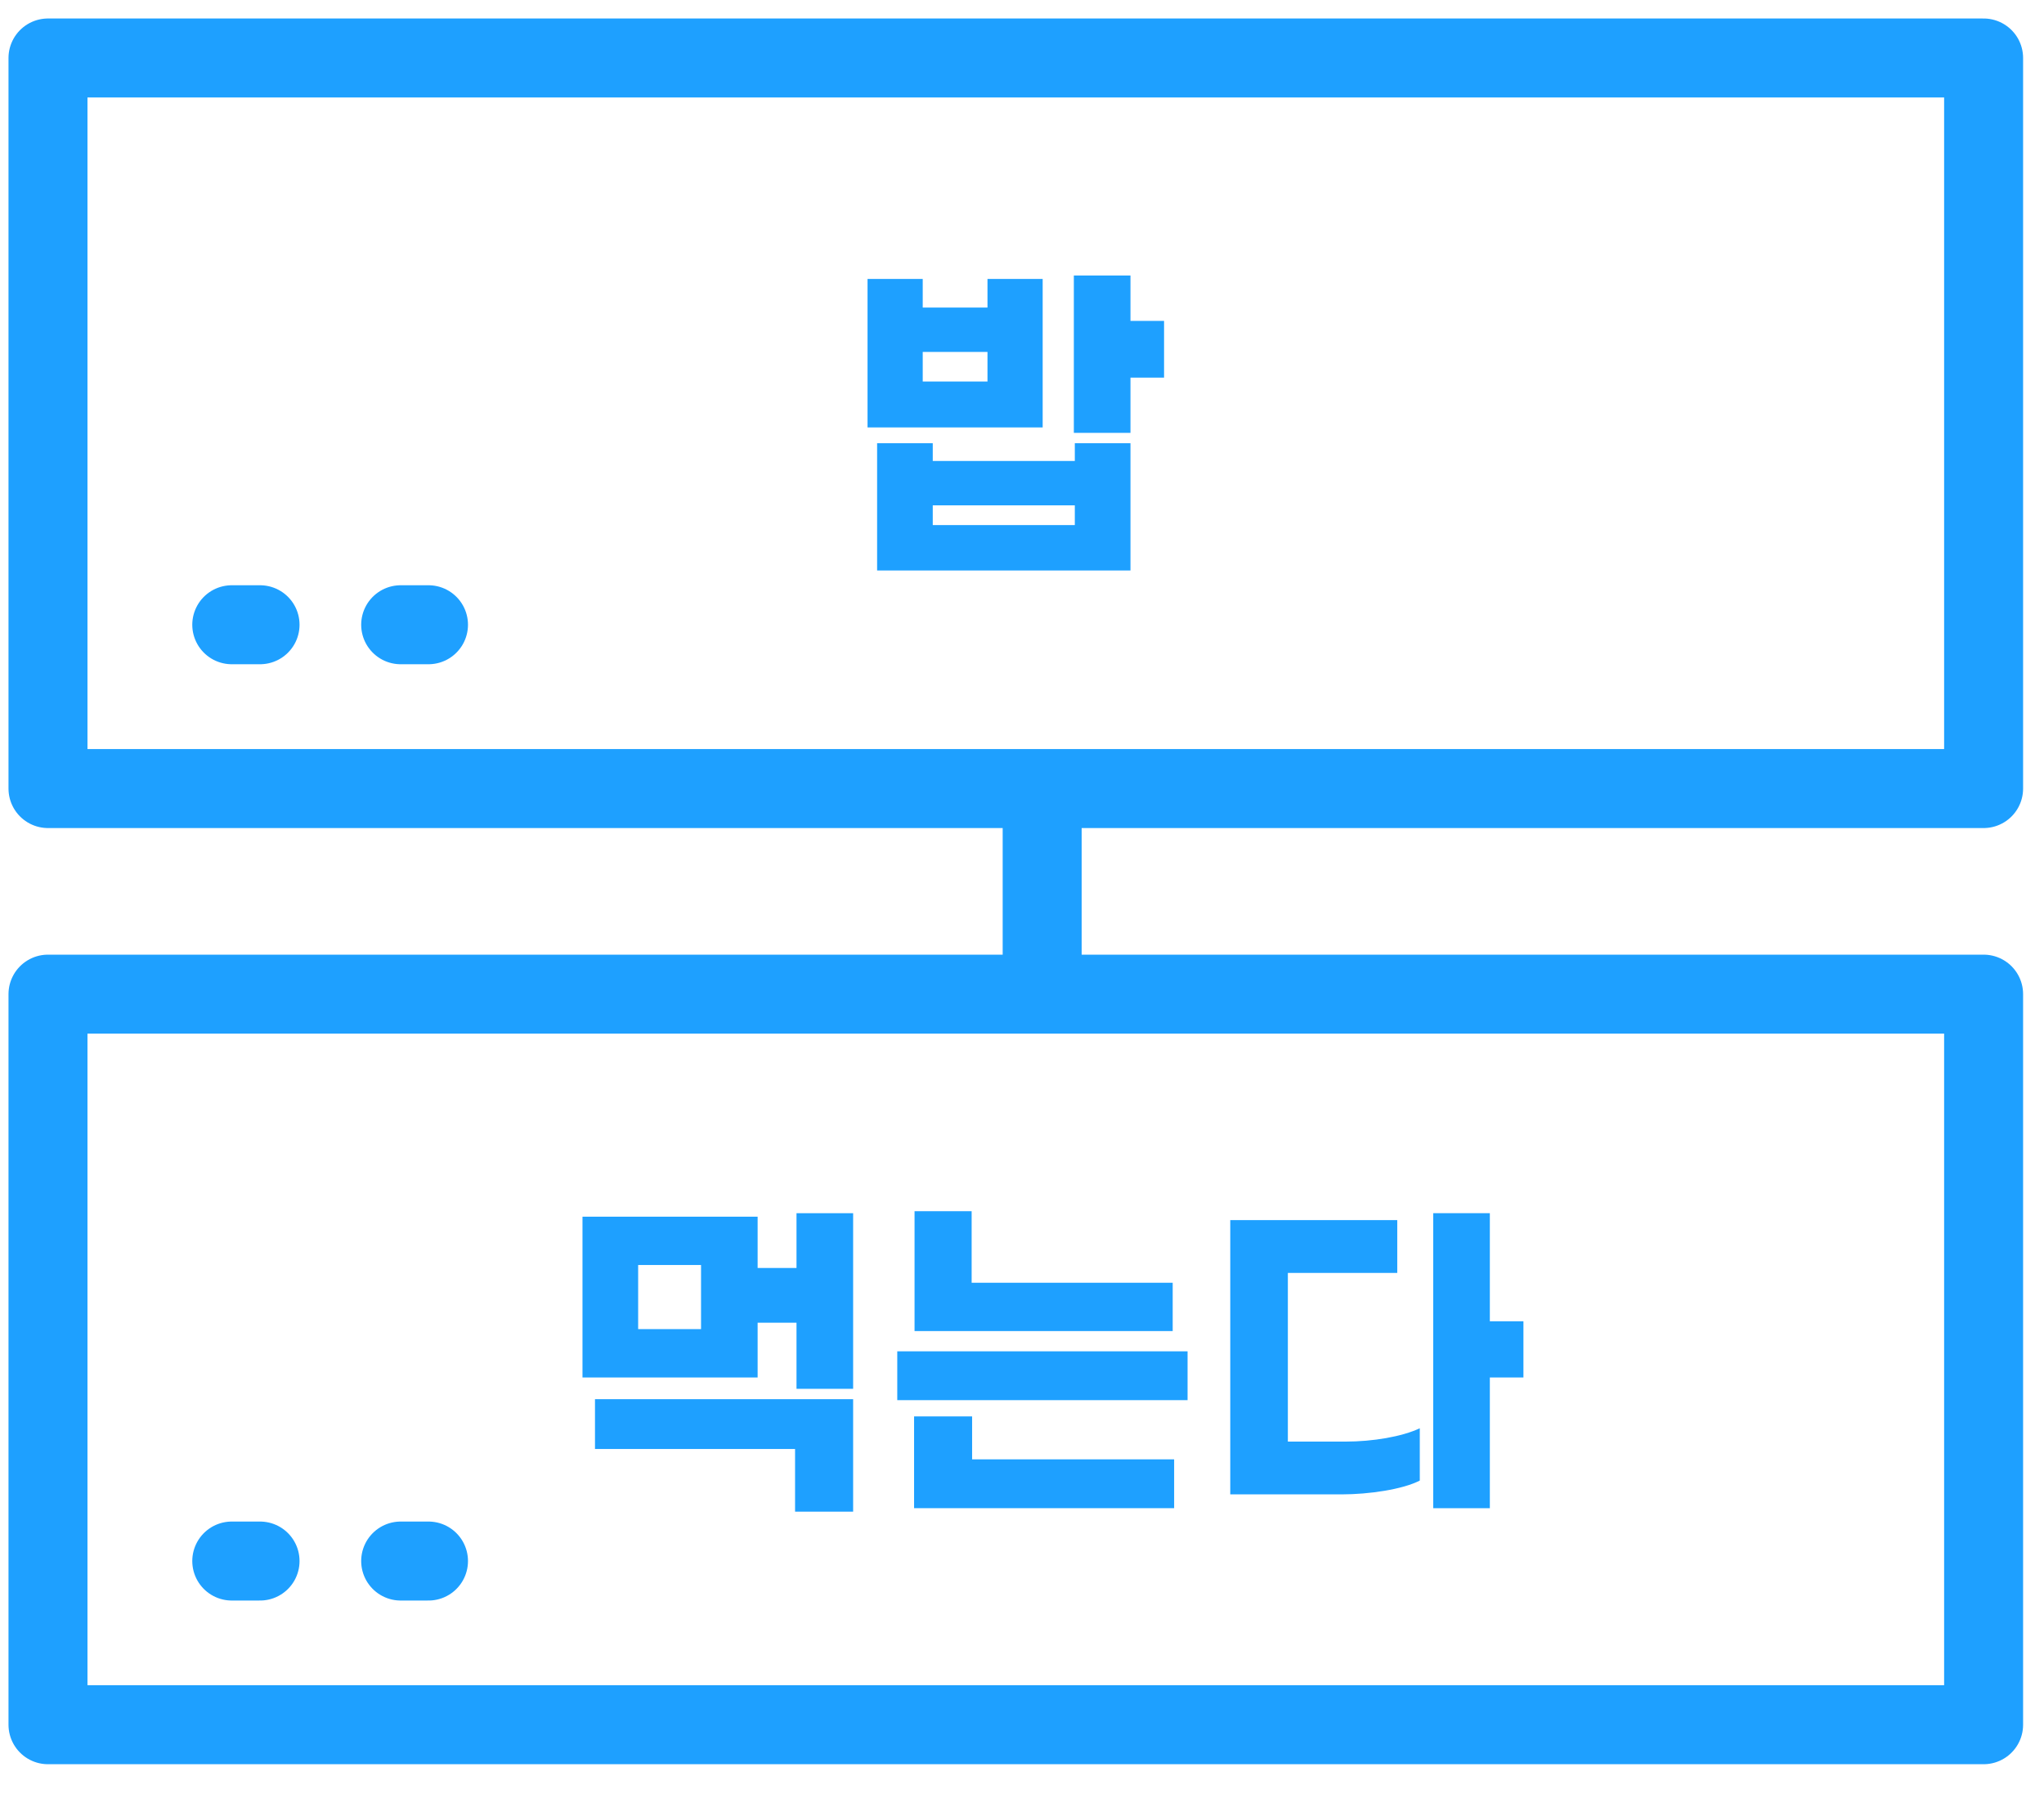
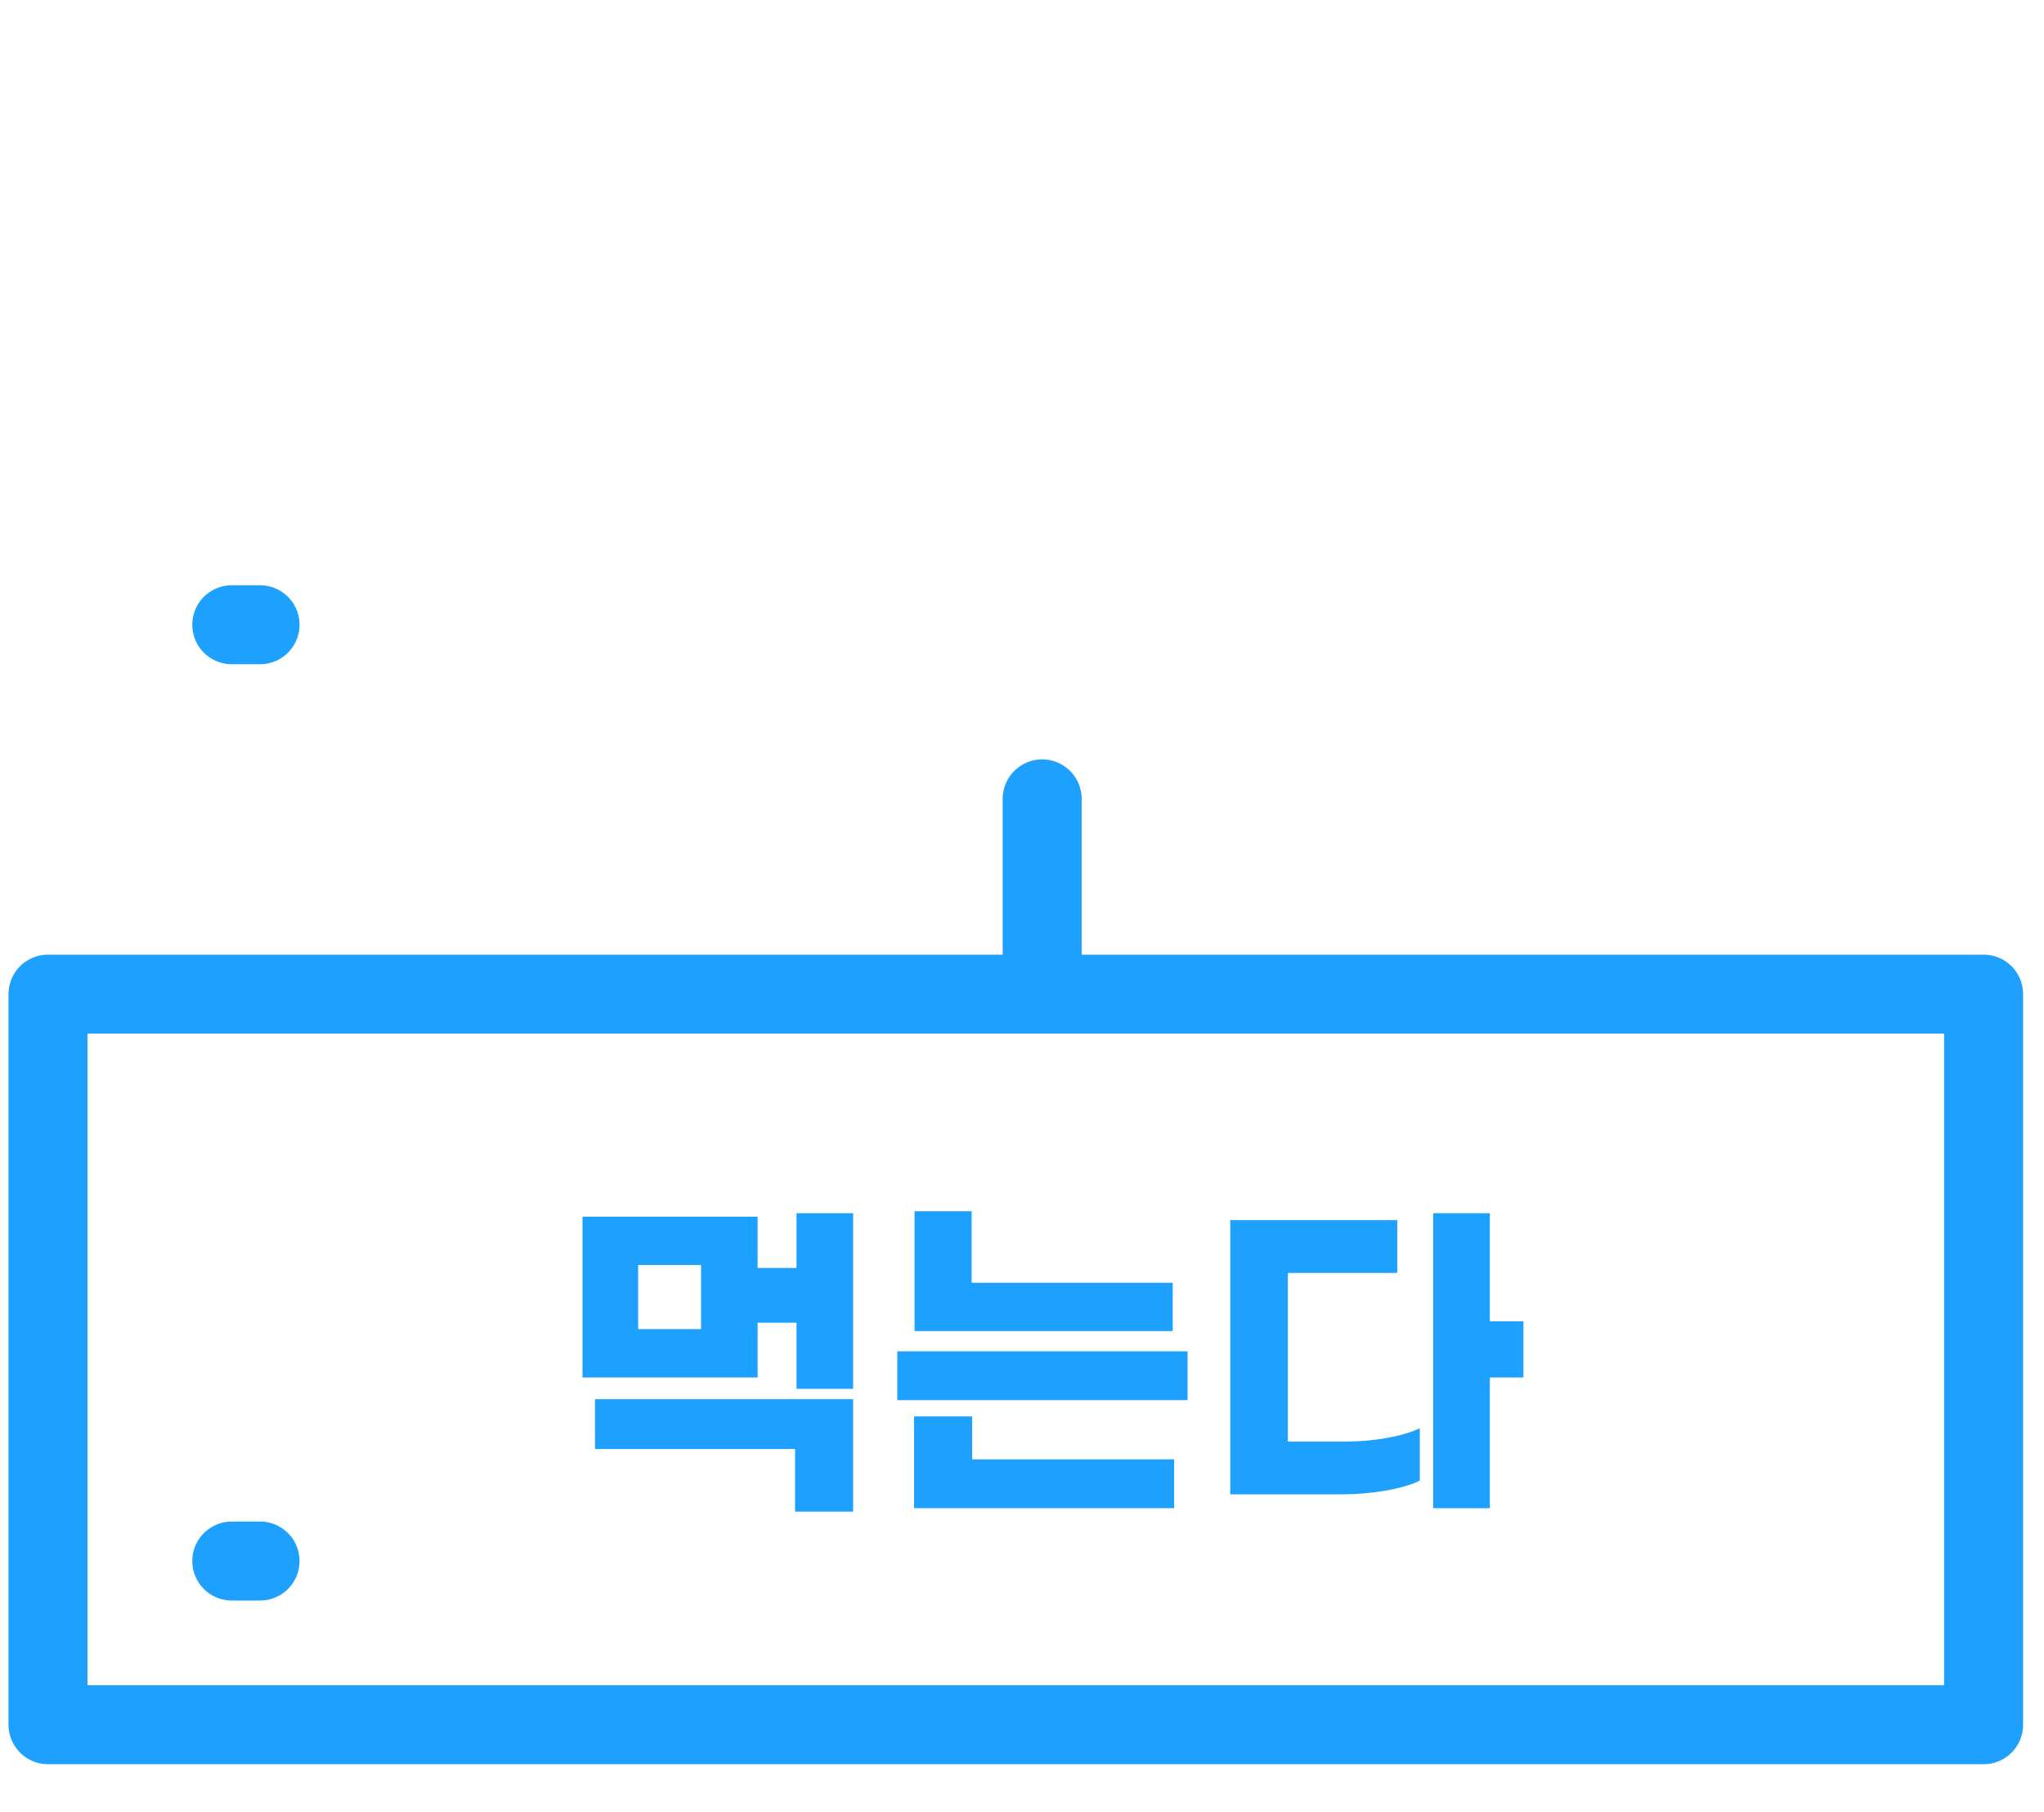
<svg xmlns="http://www.w3.org/2000/svg" width="44" height="39" viewBox="0 0 44 39" fill="none">
  <g clip-path="url(#clip0_576_9704)">
-     <path d="M22.445 9.2H18.675V6.004H19.863V6.62H21.257V6.004H22.445V9.2ZM23.137 9.54H24.335V12.279H18.881V9.54H20.079V9.922H23.137V9.54ZM21.257 8.212V7.575H19.863V8.212H21.257ZM23.137 11.302V10.877H20.079V11.302H23.137ZM25.058 8.128H24.335V9.317H23.116V5.93H24.335V6.907H25.058V8.128V8.128Z" fill="#1EA0FF" />
    <path d="M18.365 26.113V29.893H17.146V28.47H16.309V29.649H12.539V26.188H16.309V27.292H17.146V26.113H18.365ZM12.808 30.116H18.365V32.537H17.115V31.188H12.808V30.116V30.116ZM15.091 27.228H13.737V28.608H15.091V27.228Z" fill="#1EA0FF" />
-     <path d="M25.564 30.137H19.315V29.086H25.564V30.137ZM20.916 31.411H25.275V32.462H19.677V30.487H20.926V31.411H20.916ZM20.916 27.61H25.244V28.65H19.687V26.07H20.916V27.61V27.61Z" fill="#1EA0FF" />
+     <path d="M25.564 30.137H19.315V29.086H25.564V30.137ZM20.916 31.411H25.275V32.462H19.677V30.487H20.926V31.411ZM20.916 27.61H25.244V28.65H19.687V26.07H20.916V27.61V27.61Z" fill="#1EA0FF" />
    <path d="M28.962 31.029C29.551 31.029 30.181 30.923 30.563 30.742V31.868C30.191 32.059 29.468 32.165 28.88 32.165H26.483V26.262H30.078V27.398H27.723V31.029H28.962V31.029ZM32.794 29.649H32.071V32.462H30.852V26.113H32.071V28.439H32.794V29.66V29.649Z" fill="#1EA0FF" />
-     <path d="M42.7 1.248H1.033V16.973H42.7V1.248Z" stroke="#1EA0FF" stroke-width="1.7" stroke-linecap="round" stroke-linejoin="round" />
    <path d="M4.989 13.447H5.598" stroke="#1EA0FF" stroke-width="1.7" stroke-linecap="round" stroke-linejoin="round" />
-     <path d="M8.625 13.447H9.224" stroke="#1EA0FF" stroke-width="1.7" stroke-linecap="round" stroke-linejoin="round" />
    <path d="M42.7 21.398H1.033V37.123H42.7V21.398Z" stroke="#1EA0FF" stroke-width="1.7" stroke-linecap="round" stroke-linejoin="round" />
    <path d="M4.989 33.6H5.598" stroke="#1EA0FF" stroke-width="1.7" stroke-linecap="round" stroke-linejoin="round" />
-     <path d="M8.625 33.6H9.224" stroke="#1EA0FF" stroke-width="1.7" stroke-linecap="round" stroke-linejoin="round" />
    <path d="M22.434 17.195V20.763" stroke="#1EA0FF" stroke-width="1.7" stroke-linecap="round" stroke-linejoin="round" />
  </g>
  <defs>
    <clipPath id="clip0_576_9704">
      <rect width="43.733" height="38" fill="white" transform="translate(0 0.186)" />
    </clipPath>
  </defs>
</svg>